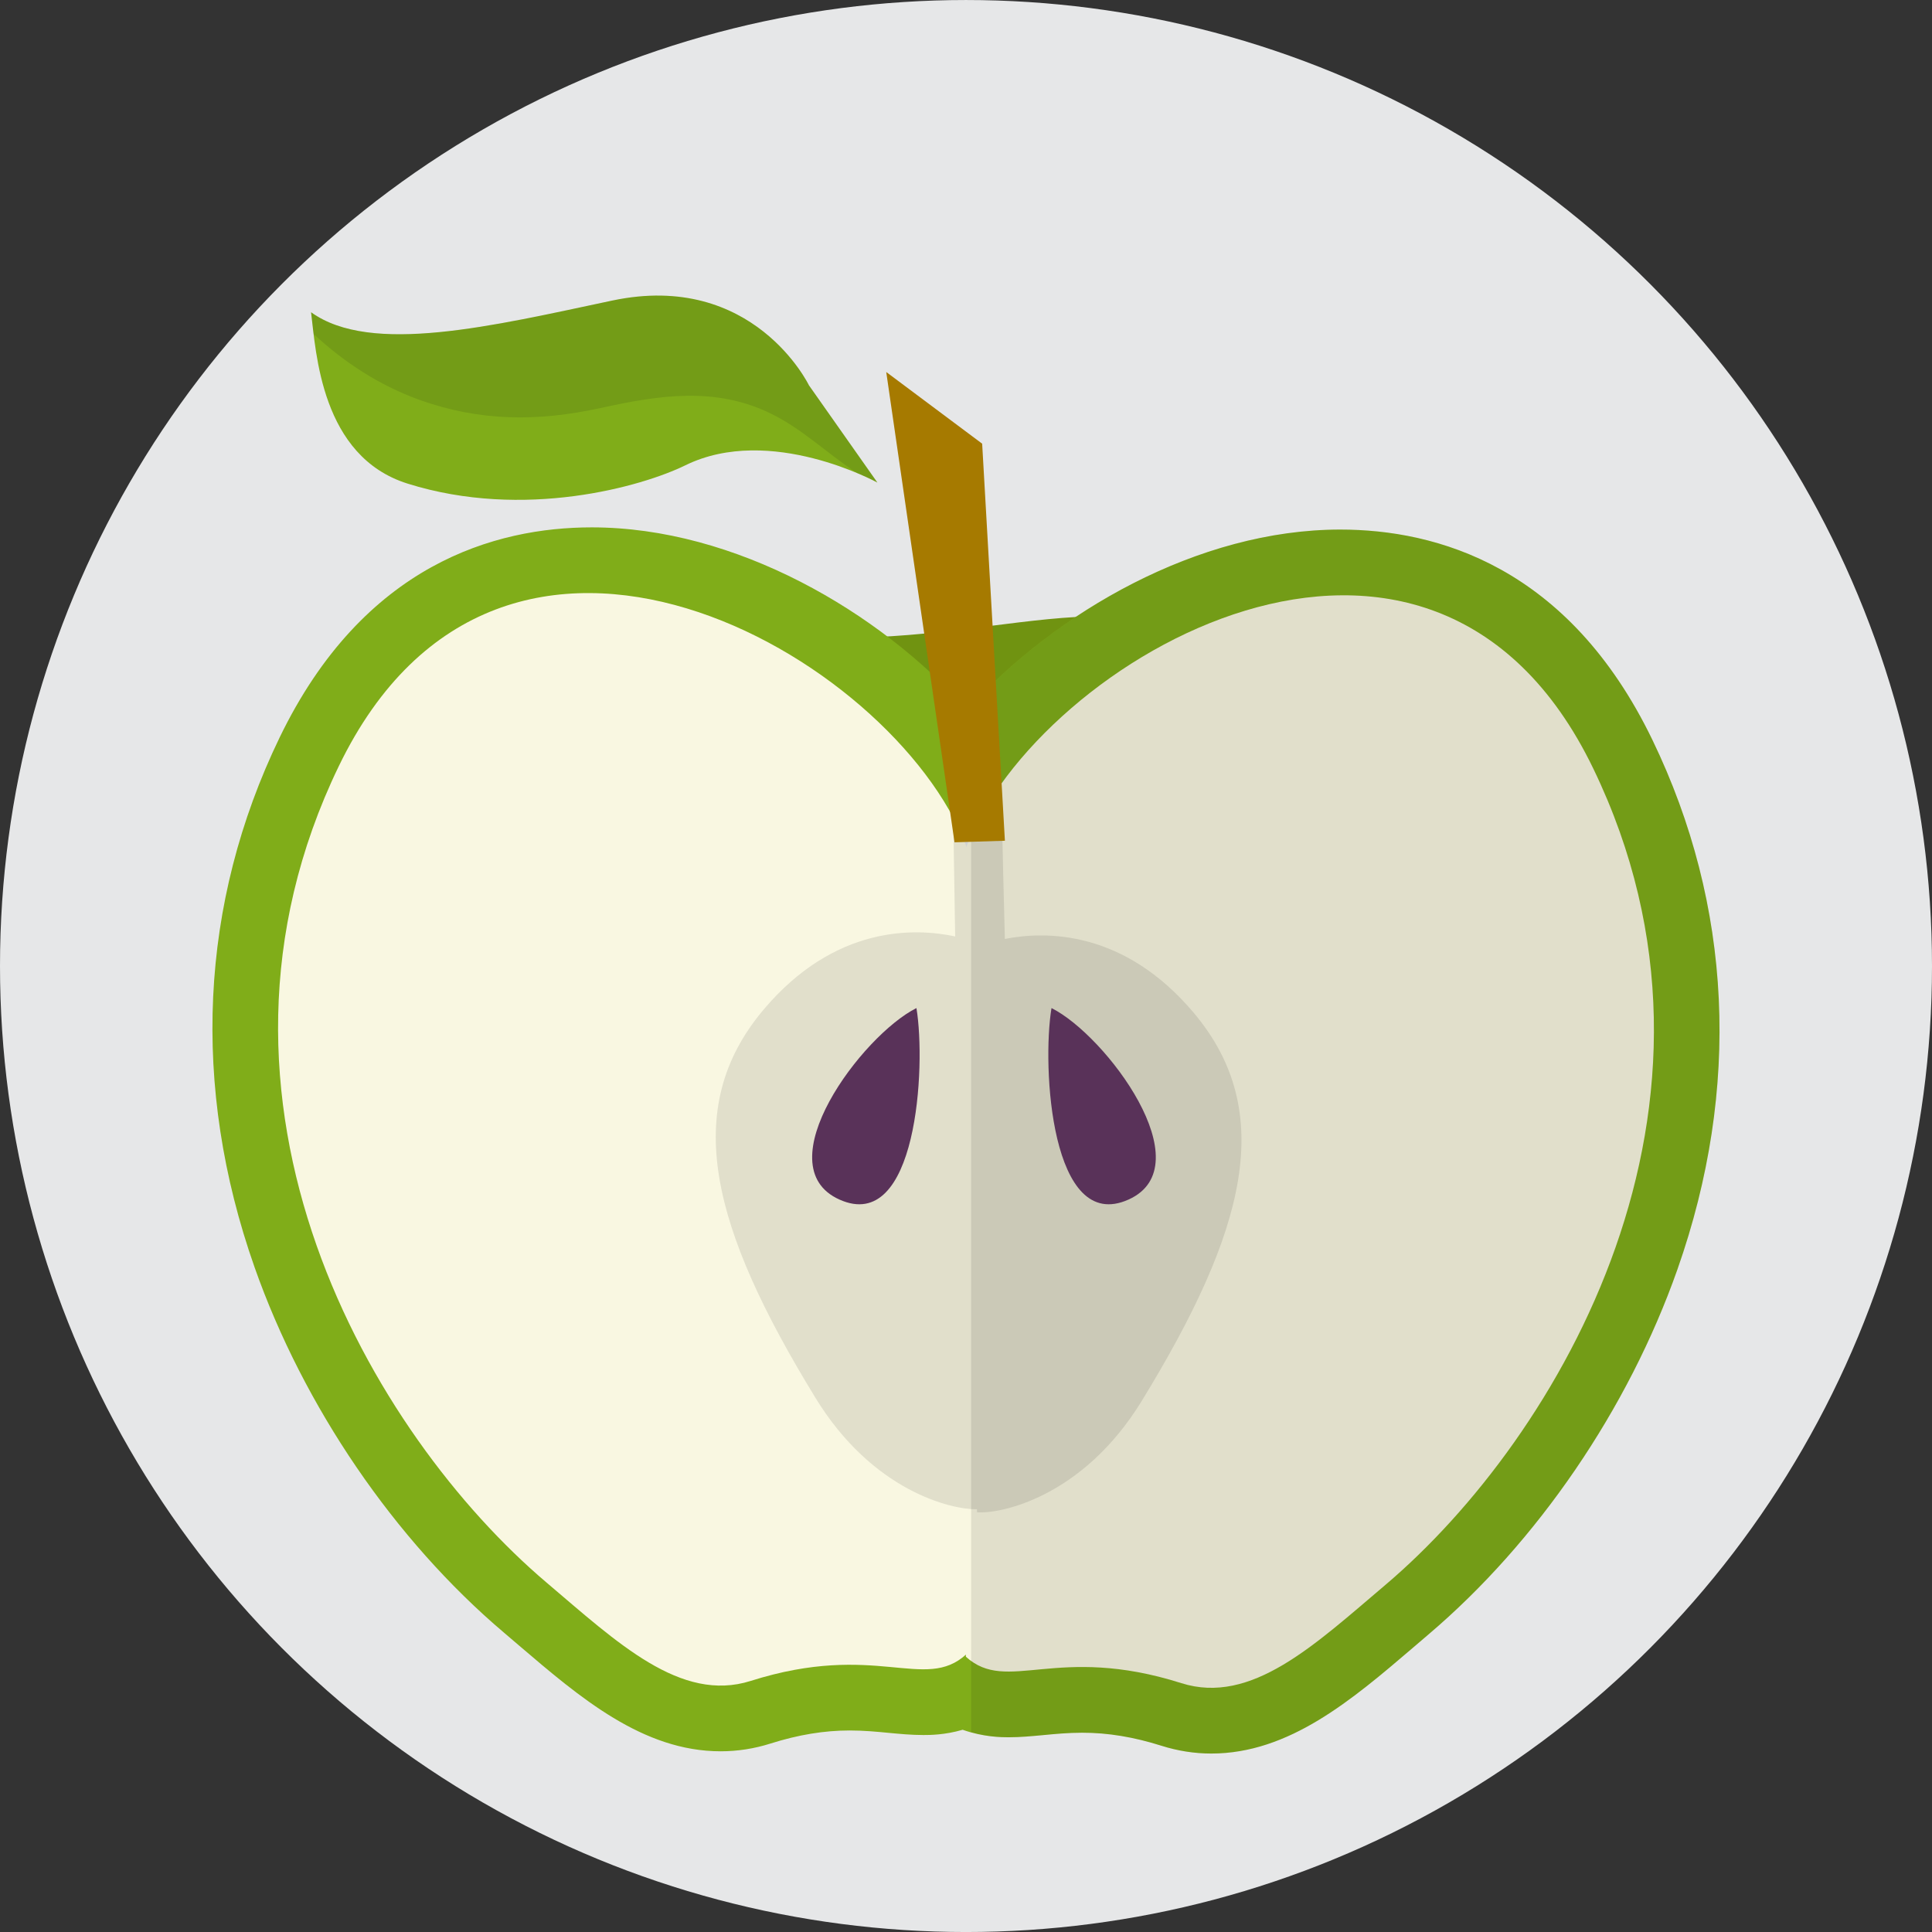
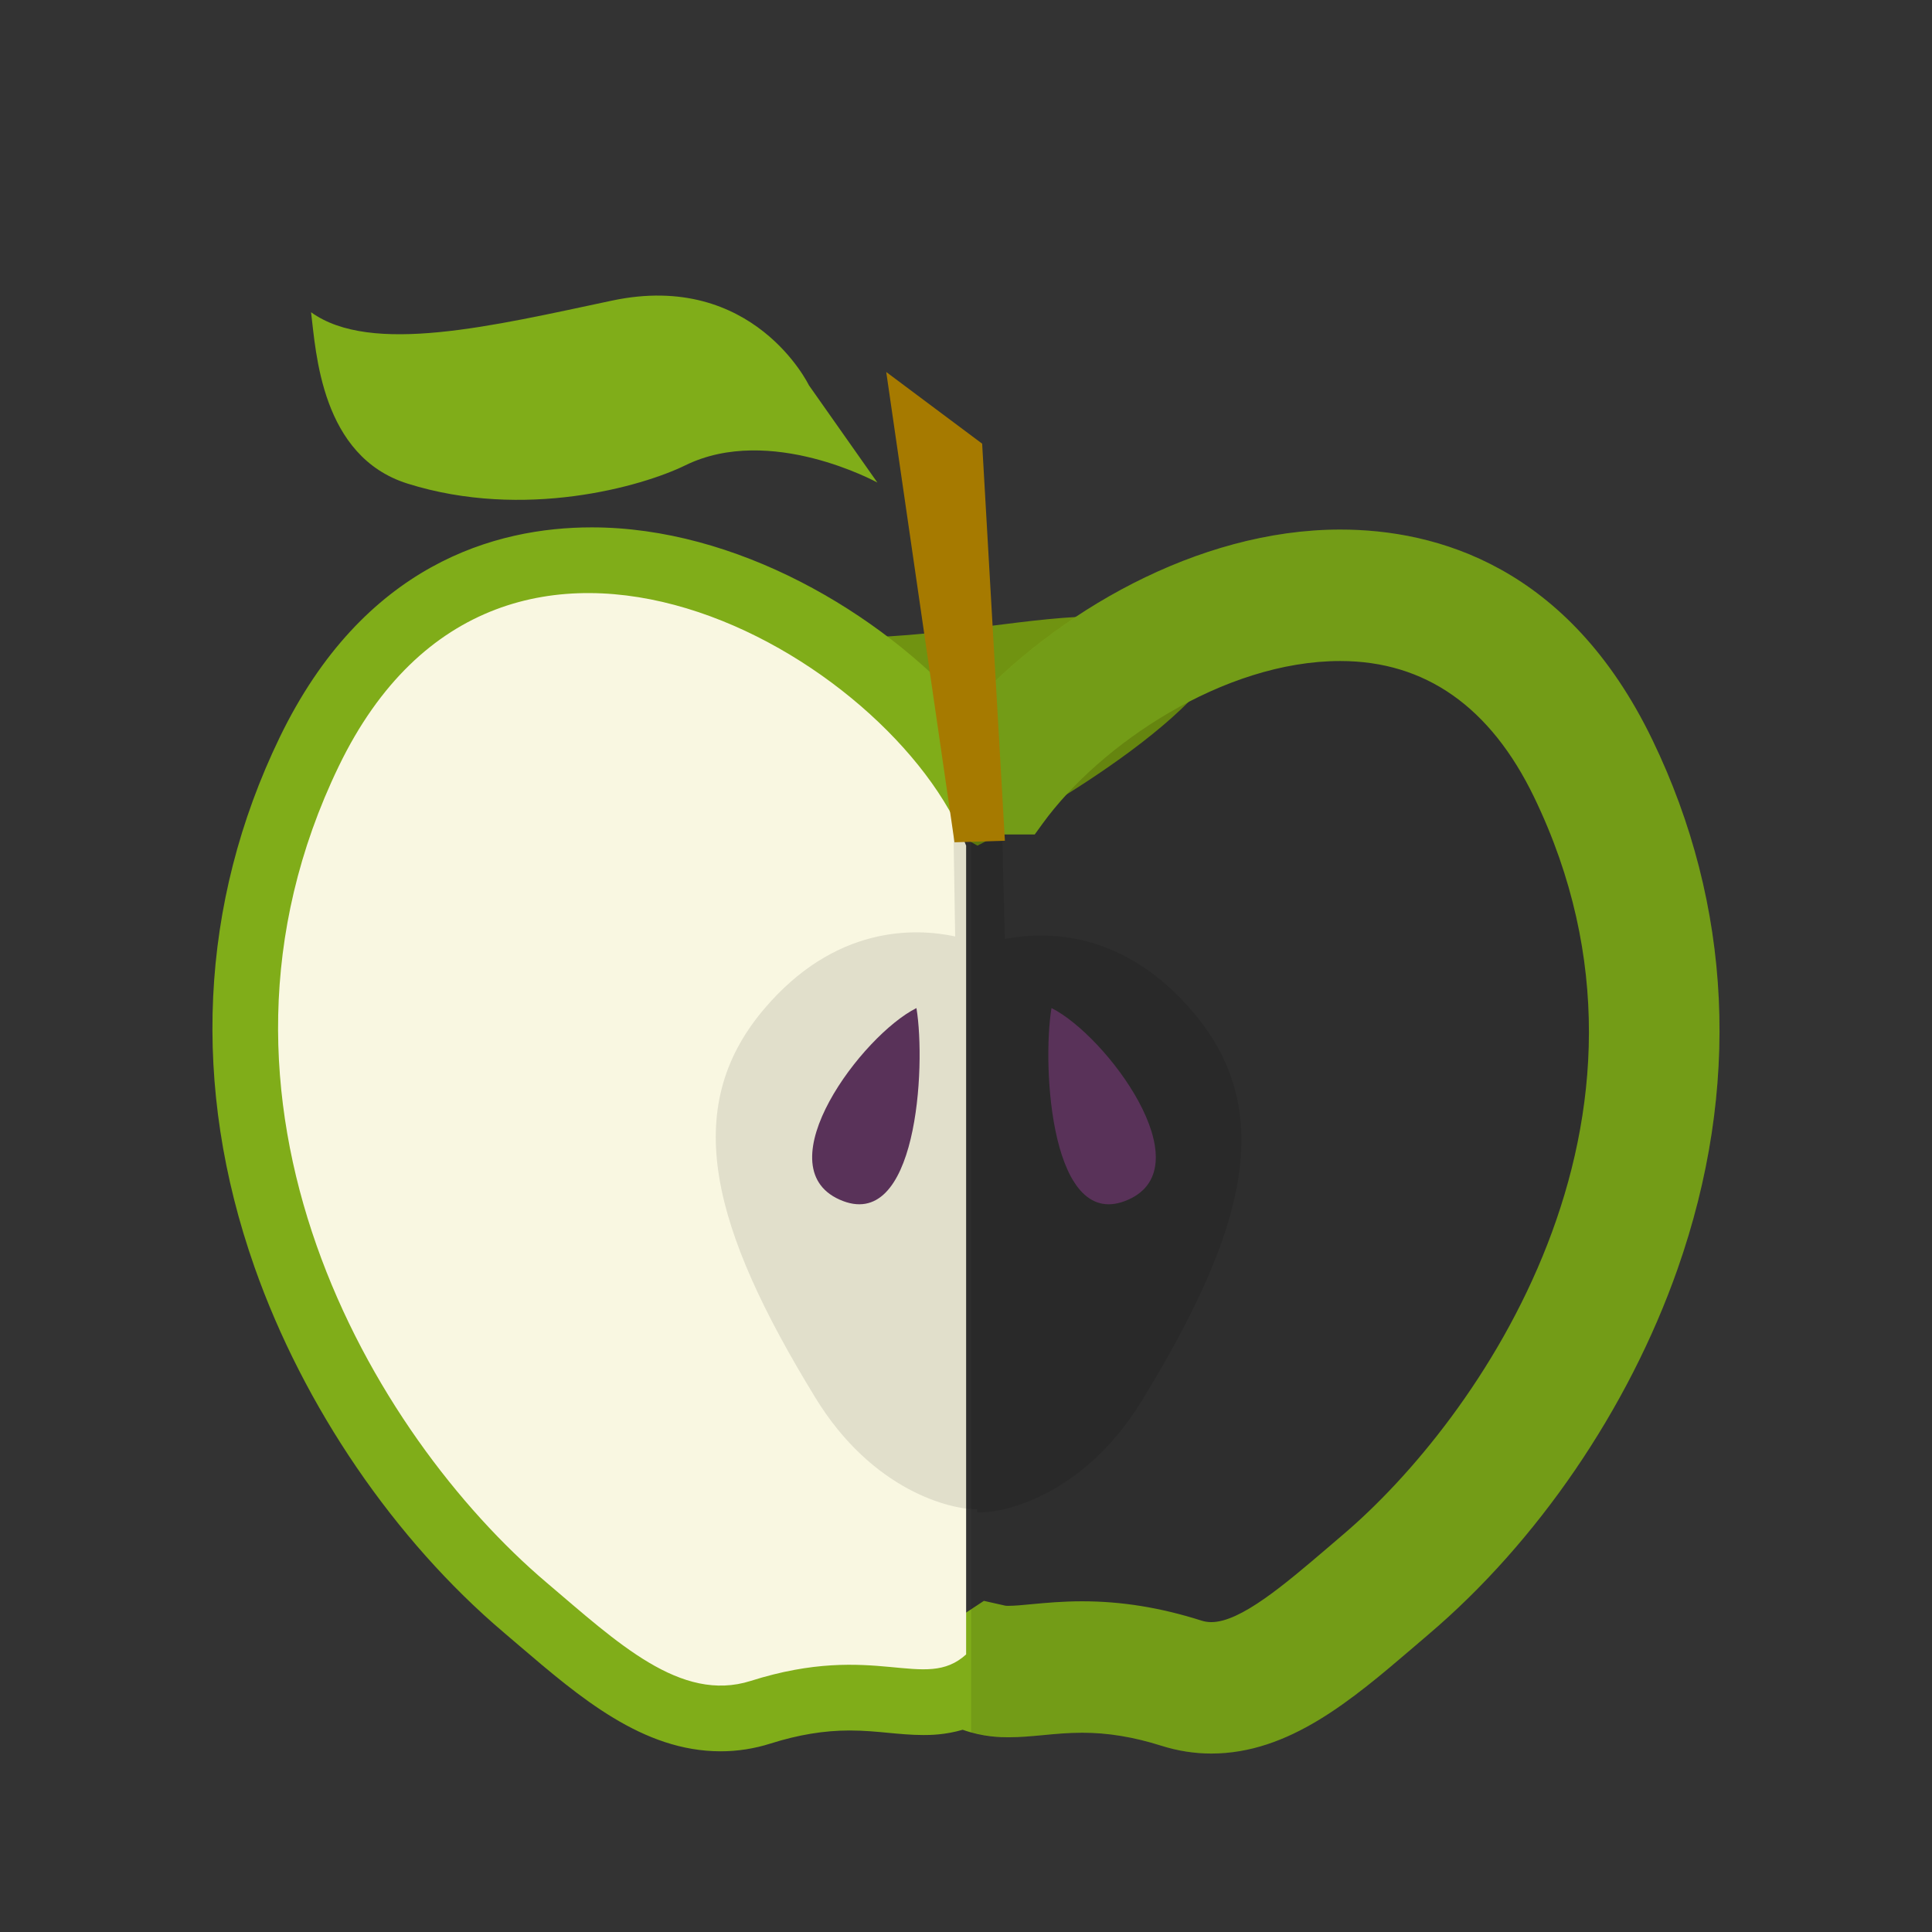
<svg xmlns="http://www.w3.org/2000/svg" version="1.1" id="Layer_1" x="0px" y="0px" width="106.04px" height="106.041px" viewBox="0 0 106.04 106.041" enable-background="new 0 0 106.04 106.041" xml:space="preserve">
  <rect x="0" y="0" width="106.04" height="106.041" fill="#333333" stroke="none" />
  <g>
-     <circle fill="#E6E7E8" cx="53.02" cy="53.021" r="53.02" />
    <g>
      <path fill="#709311" d="M53.649,46.414c0,0-14.239-7.932-12.65-11.851c11.24,1.927,19.751-3.372,26.333,1.124    C65.245,40.505,53.649,46.414,53.649,46.414z" />
      <path fill="#80AD19" d="M44.398,21.146c0,0-3.035-6.292-10.797-4.649c-6.568,1.392-13.24,3.015-16.528,0.64    c0.273,2.192,0.546,7.913,5.296,9.406c6.393,2.009,12.882,0.157,15.251-1.006c4.658-2.282,10.536,0.948,10.536,0.948    L44.398,21.146z" />
-       <path opacity="0.1" d="M23.001,21.938c3.326,1.201,6.527,1.207,9.951,0.459c3.227-0.707,6.314-1.196,9.387,0.317    c1.755,0.866,3.123,2.235,4.721,3.259c0.686,0.287,1.097,0.513,1.097,0.513l-3.758-5.339c0,0-3.035-6.292-10.797-4.649    c-6.568,1.392-13.24,3.015-16.528,0.64c0.041,0.327,0.082,0.734,0.139,1.193C18.888,19.891,20.835,21.156,23.001,21.938z" />
      <path fill="#80AD19" d="M90.694,40.61c-4.609-9.541-11.861-11.544-17.135-11.544c-7.818,0-15.666,4.569-20.475,9.89    c-4.802-5.389-12.726-10.011-20.604-10.011c-5.273,0-12.528,2.003-17.137,11.543c-4.391,9.089-4.865,19.138-1.373,29.06    c2.696,7.658,7.688,14.973,13.694,20.064l0.83,0.709c3.338,2.852,6.789,5.801,11.06,5.801c0.925,0,1.846-0.143,2.736-0.426    c1.523-0.482,2.945-0.717,4.346-0.717c0.782,0,1.504,0.07,2.14,0.131c0.583,0.055,1.244,0.119,1.905,0.119    c0.362,0,1.179-0.004,2.156-0.289c1.134,0.402,2.114,0.412,2.52,0.412c0.643,0,1.252-0.059,1.904-0.119    c0.637-0.061,1.359-0.131,2.141-0.131c1.404,0,2.824,0.234,4.344,0.715c0.893,0.283,1.814,0.428,2.738,0.428    c4.271,0,7.721-2.949,11.061-5.803l0.824-0.705c6.012-5.096,11.004-12.41,13.699-20.066C95.561,59.748,95.084,49.698,90.694,40.61    z M50.223,87.994c-0.234-0.018-0.487-0.039-0.844-0.074c-0.78-0.072-1.665-0.154-2.742-0.154c-2.155,0-4.289,0.346-6.528,1.055    c-0.188,0.061-0.363,0.088-0.554,0.088c-1.611,0-4.032-2.07-6.376-4.076l-0.846-0.721c-7.375-6.25-19.059-22.758-10.492-40.484    c2.394-4.956,5.974-7.469,10.64-7.469c6.131,0,12.661,4.229,15.943,8.405l0.45,0.573h0.102l-0.344,0.664h8.16l0.449-0.619    c3.133-4.315,9.916-8.901,16.318-8.901c4.666,0,8.246,2.514,10.641,7.47c8.564,17.726-3.119,34.234-10.498,40.488l-0.855,0.732    c-2.338,1.996-4.756,4.061-6.361,4.061c-0.189,0-0.369-0.027-0.557-0.088c-2.232-0.709-4.367-1.055-6.525-1.055    c-1.09,0-1.98,0.084-2.797,0.16c-0.5,0.049-0.918,0.088-1.242,0.088c-0.076,0.002-0.139,0.002-0.188-0.008l-1.175-0.264    l-0.998,0.658c-0.359,0.236-0.778,0.461-1.316,0.707l-0.021,0.01l0.17-1.125L50.223,87.994z" />
-       <path fill="#F9F7E1" d="M53.012,46.537c3.942-10.373,25.477-22.901,34.436-4.356c8.92,18.461-1.867,36.715-11.408,44.807    c-3.881,3.287-7.357,6.611-11.203,5.393c-6.873-2.18-9.543,0.621-11.825-1.451C53.012,76.408,53.012,60.228,53.012,46.537z" />
-       <path opacity="0.1" d="M90.694,40.61c-4.609-9.541-11.861-11.544-17.135-11.544c-7.705,0-15.432,4.439-20.257,9.66v7.074h0.026    c-0.01,0.021-0.017,0.041-0.026,0.062v49.211c0.927,0.256,1.707,0.279,2.056,0.279c0.643,0,1.252-0.059,1.904-0.119    c0.637-0.061,1.359-0.131,2.141-0.131c1.404,0,2.824,0.234,4.344,0.715c0.893,0.283,1.814,0.428,2.738,0.428    c4.271,0,7.721-2.949,11.061-5.803l0.824-0.705c6.012-5.096,11.004-12.41,13.699-20.066C95.561,59.748,95.084,49.698,90.694,40.61    z" />
+       <path opacity="0.1" d="M90.694,40.61c-4.609-9.541-11.861-11.544-17.135-11.544c-7.705,0-15.432,4.439-20.257,9.66v7.074h0.026    c-0.01,0.021-0.017,0.041-0.026,0.062v49.211c0.927,0.256,1.707,0.279,2.056,0.279c0.643,0,1.252-0.059,1.904-0.119    c0.637-0.061,1.359-0.131,2.141-0.131c1.404,0,2.824,0.234,4.344,0.715c0.893,0.283,1.814,0.428,2.738,0.428    c4.271,0,7.721-2.949,11.061-5.803l0.824-0.705c6.012-5.096,11.004-12.41,13.699-20.066C95.561,59.748,95.084,49.698,90.694,40.61    " />
      <path fill="#F9F7E1" d="M53.027,46.414c-3.94-10.373-25.476-22.9-34.435-4.356C9.672,60.519,20.459,78.773,30,86.863    c3.88,3.291,7.358,6.613,11.203,5.396c6.872-2.18,9.542,0.619,11.824-1.453C53.027,76.285,53.027,60.103,53.027,46.414z" />
      <path opacity="0.1" d="M65.522,55.592c-3.836-4.557-8.143-4.498-10.369-4.056c0,0-0.184-6.767-0.184-8.683    c-1.25,2.083-2.65,1.888-2.65,1.888l0.107,6.657c-2.184-0.468-6.597-0.637-10.522,4.024c-4.572,5.428-2.86,11.967,2.852,21.297    c3.14,5.129,7.457,6.141,8.869,6.119v0.164c1.2,0.107,5.77-0.766,9.043-6.113C68.381,67.56,70.094,61.021,65.522,55.592z" />
      <path fill="#593259" d="M50.3,55.329c-2.993,1.496-8.336,8.657-4.231,10.508C50.335,67.761,50.833,58.537,50.3,55.329z" />
      <path fill="#593259" d="M57.713,55.329c2.994,1.496,8.336,8.657,4.232,10.508C57.68,67.761,57.18,58.537,57.713,55.329z" />
      <polygon fill="#A67A00" points="48.642,20.418 52.39,46.231 55.155,46.145 53.907,24.352   " />
    </g>
  </g>
</svg>